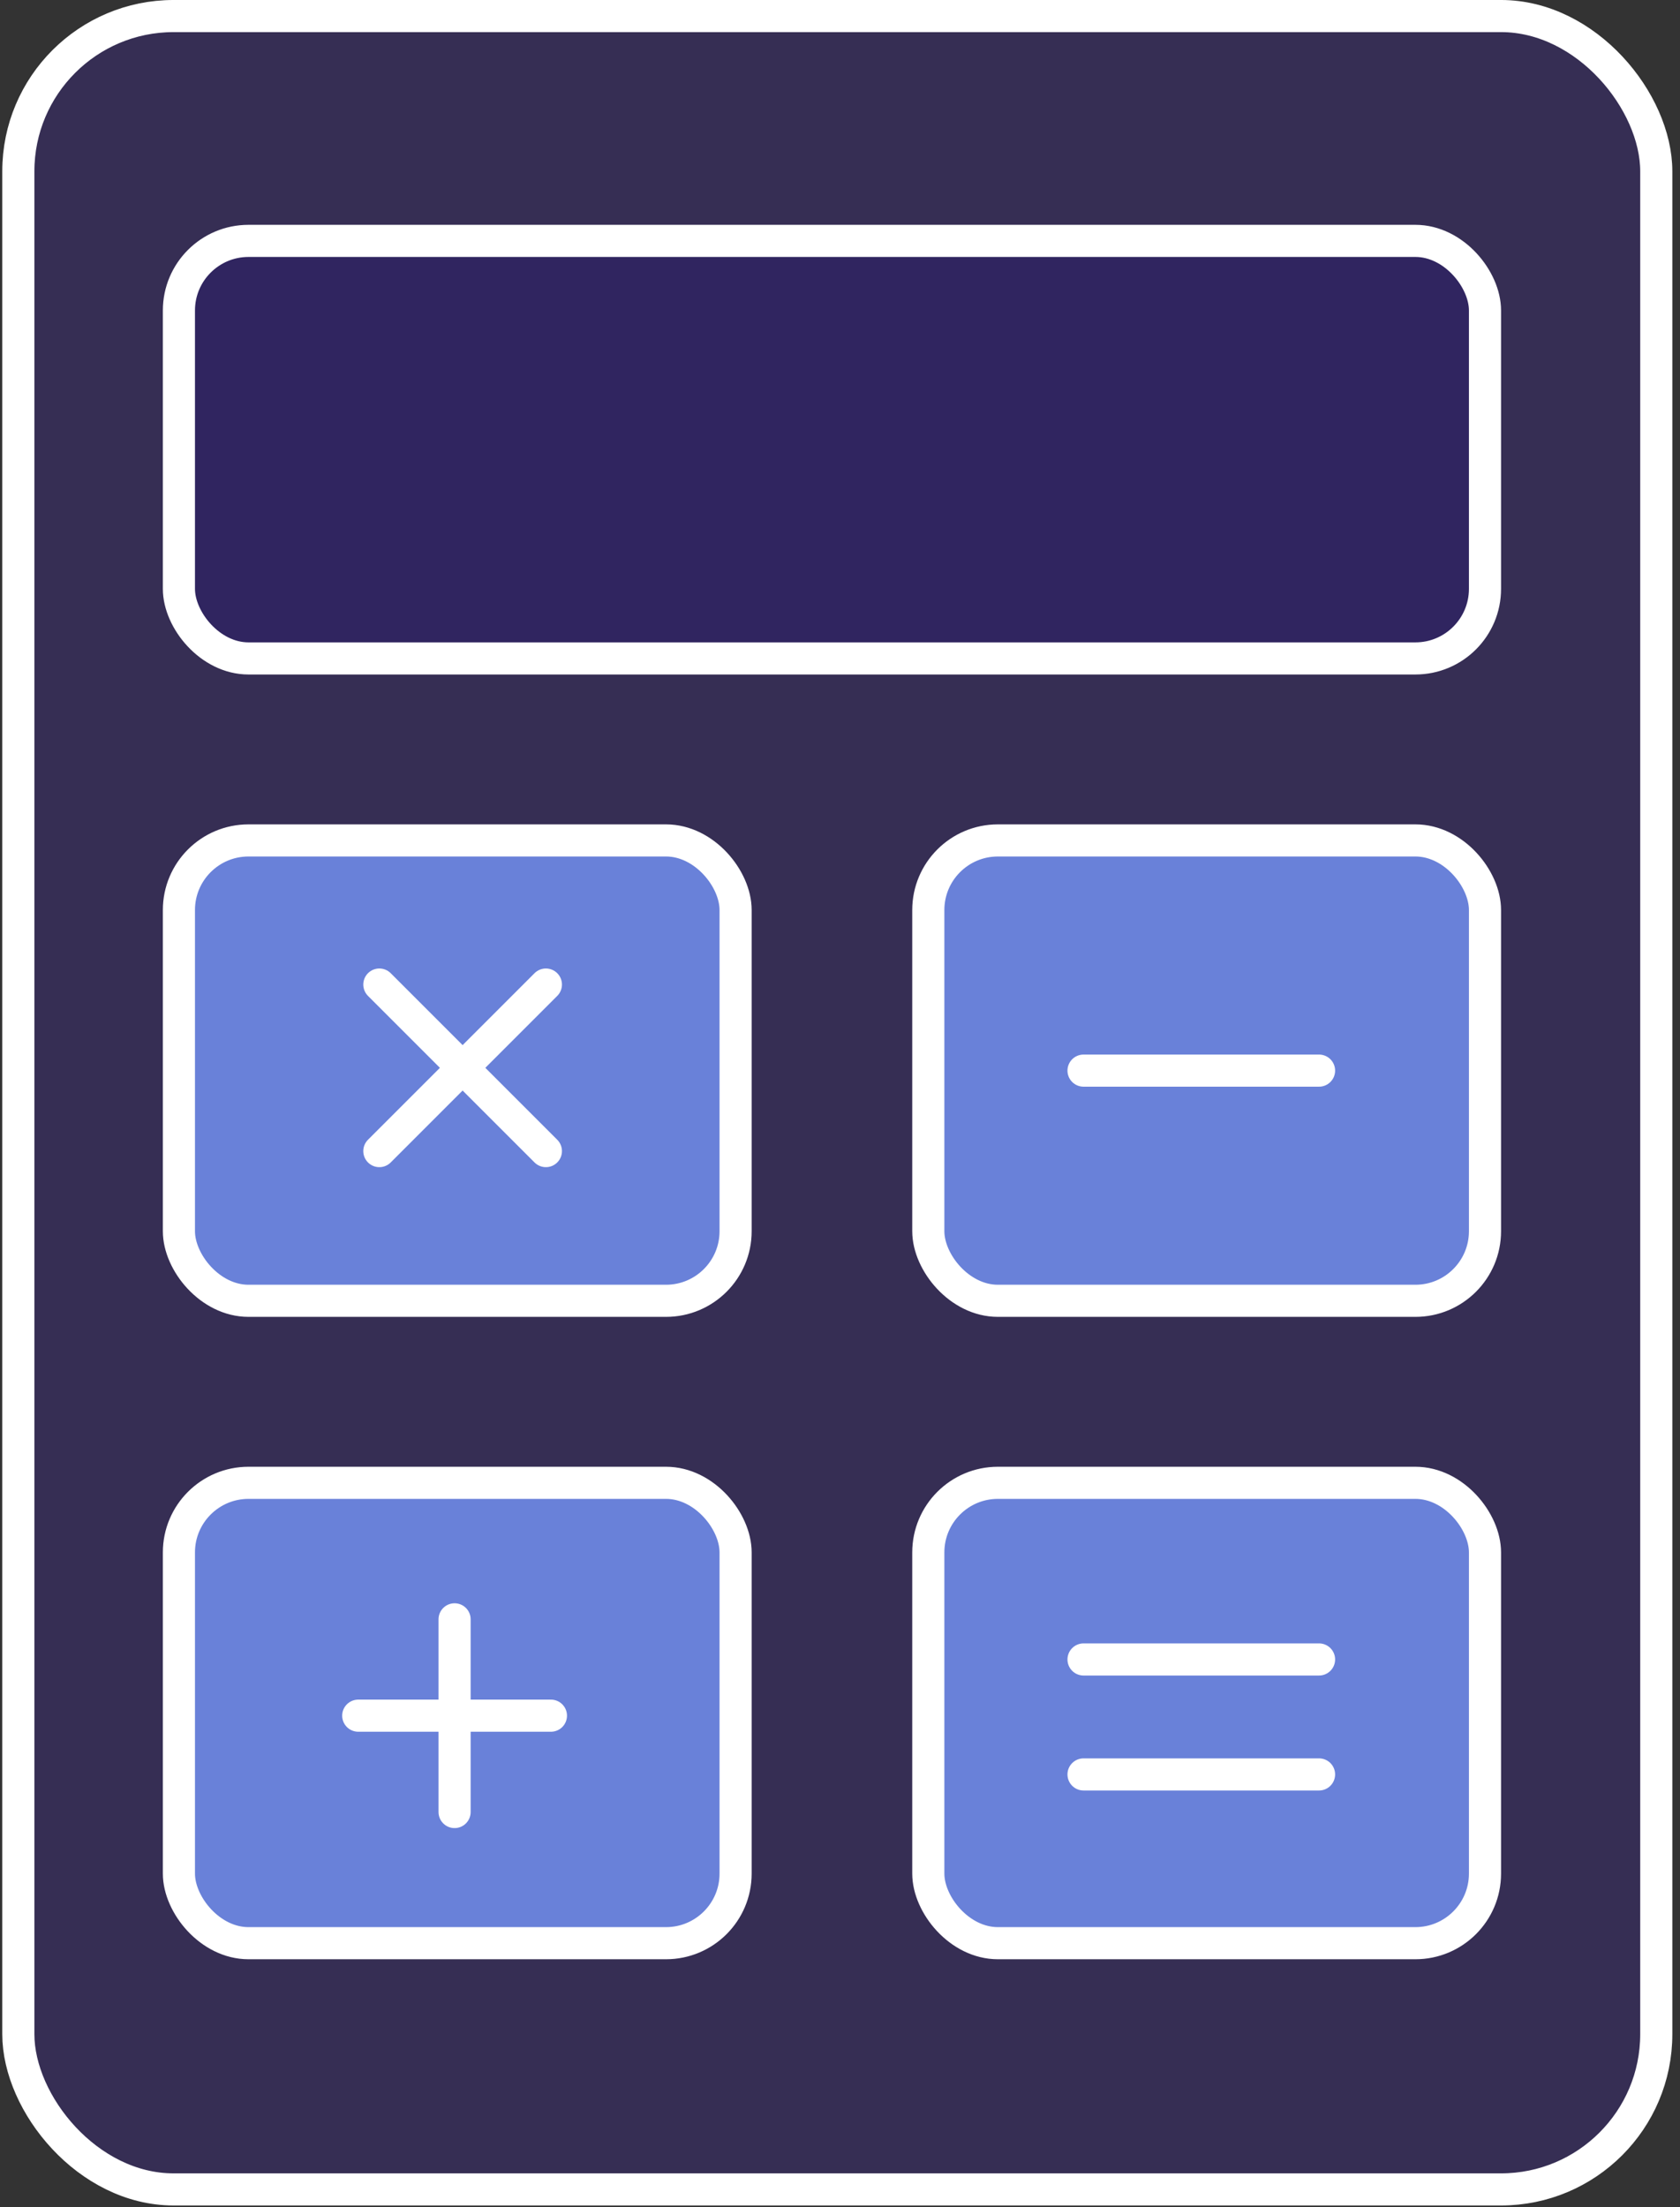
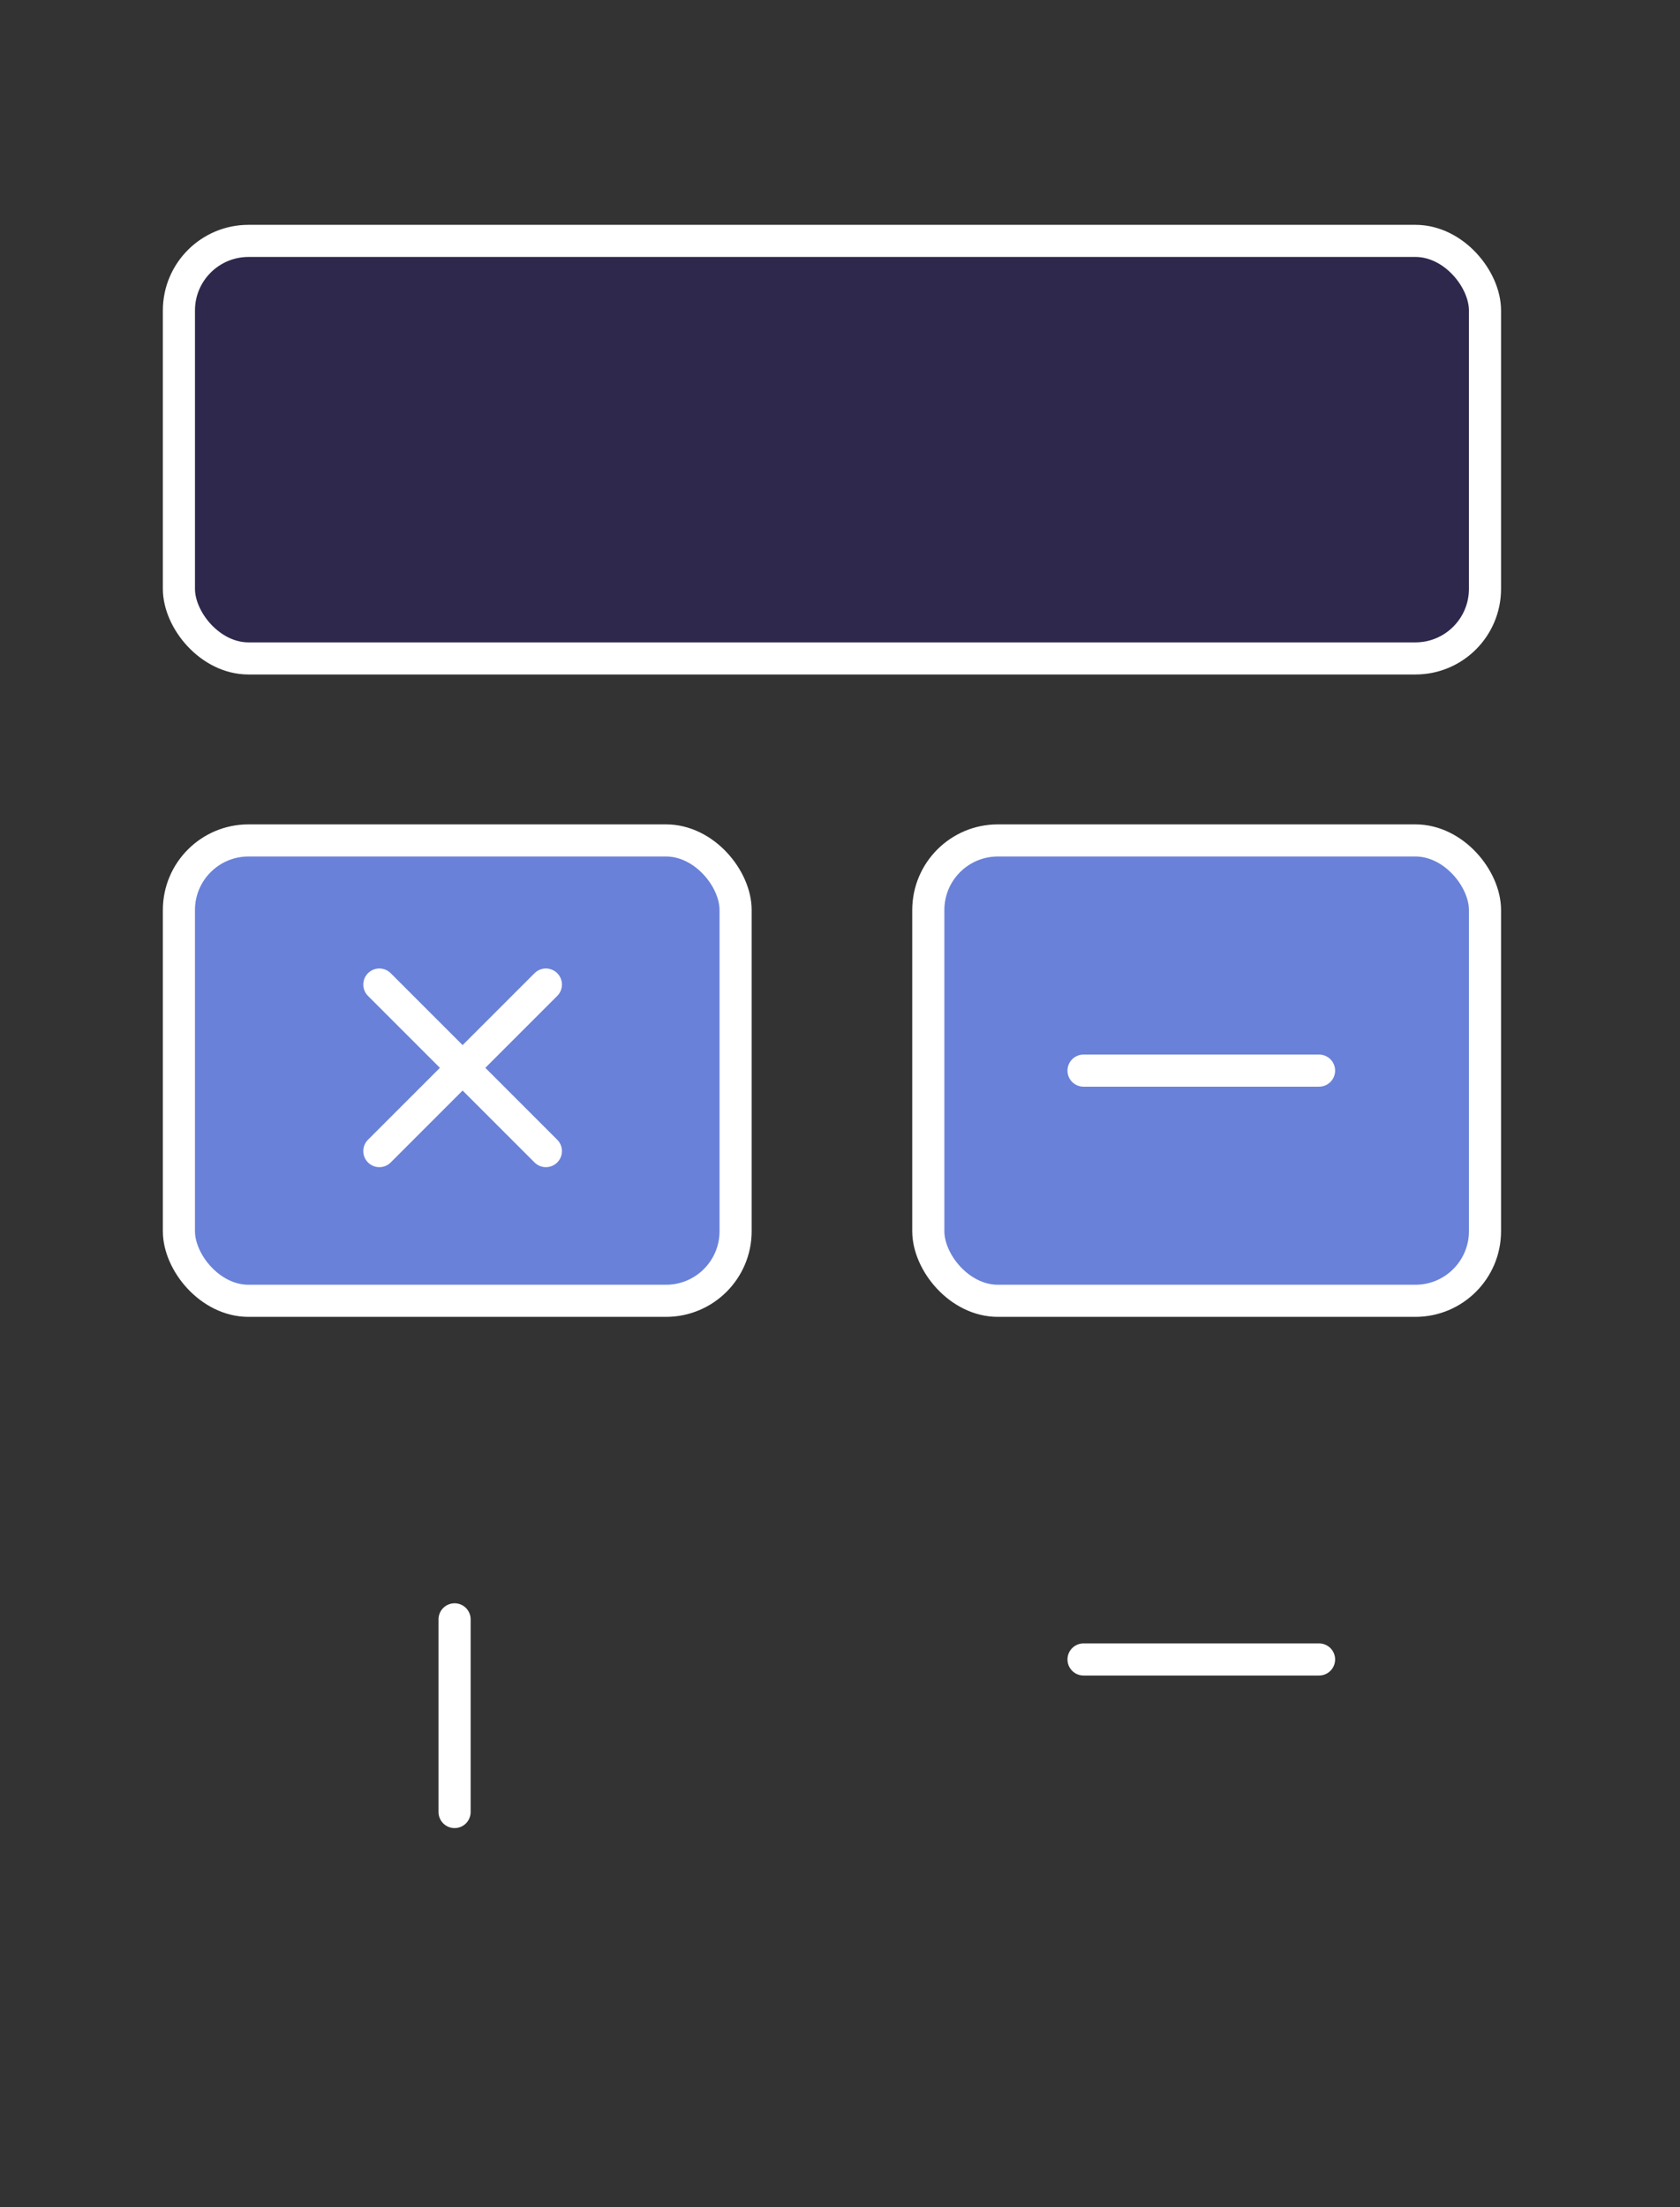
<svg xmlns="http://www.w3.org/2000/svg" width="169" height="222" viewBox="0 0 169 222" fill="none">
  <rect x="0" y="0" width="169" height="222" fill="#333333" stroke="none" />
-   <rect x="1.844" y="1.615" width="164.769" height="218.615" rx="15.615" fill="#3D24A2" fill-opacity="0.3" stroke="white" stroke-width="3.231" />
  <rect x="17.998" y="24.231" width="131.385" height="42" rx="7" fill="#291774" fill-opacity="0.4" stroke="white" stroke-width="3.231" />
  <rect x="17.998" y="84.538" width="56" height="46.308" rx="7" fill="#6981D9" stroke="white" stroke-width="3.231" />
-   <rect x="17.998" y="149.154" width="56" height="46.308" rx="7" fill="#6981D9" stroke="white" stroke-width="3.231" />
  <rect x="93.383" y="84.538" width="56" height="46.308" rx="7" fill="#6981D9" stroke="white" stroke-width="3.231" />
-   <rect x="93.383" y="149.154" width="56" height="46.308" rx="7" fill="#6981D9" stroke="white" stroke-width="3.231" />
  <path d="M45.729 162.885V182.269" stroke="white" stroke-width="3.231" stroke-linecap="round" />
-   <path d="M55.421 172.577L36.037 172.577" stroke="white" stroke-width="3.231" stroke-linecap="round" />
-   <path d="M132.69 178.487L108.998 178.487" stroke="white" stroke-width="3.231" stroke-linecap="round" />
  <path d="M132.69 166.923L108.998 166.923" stroke="white" stroke-width="3.231" stroke-linecap="round" />
  <path d="M132.69 107.692H108.998" stroke="white" stroke-width="3.231" stroke-linecap="round" />
  <path d="M54.914 99.034L38.161 115.787" stroke="white" stroke-width="3.231" stroke-linecap="round" />
  <path d="M54.914 115.787L38.161 99.034" stroke="white" stroke-width="3.231" stroke-linecap="round" />
</svg>